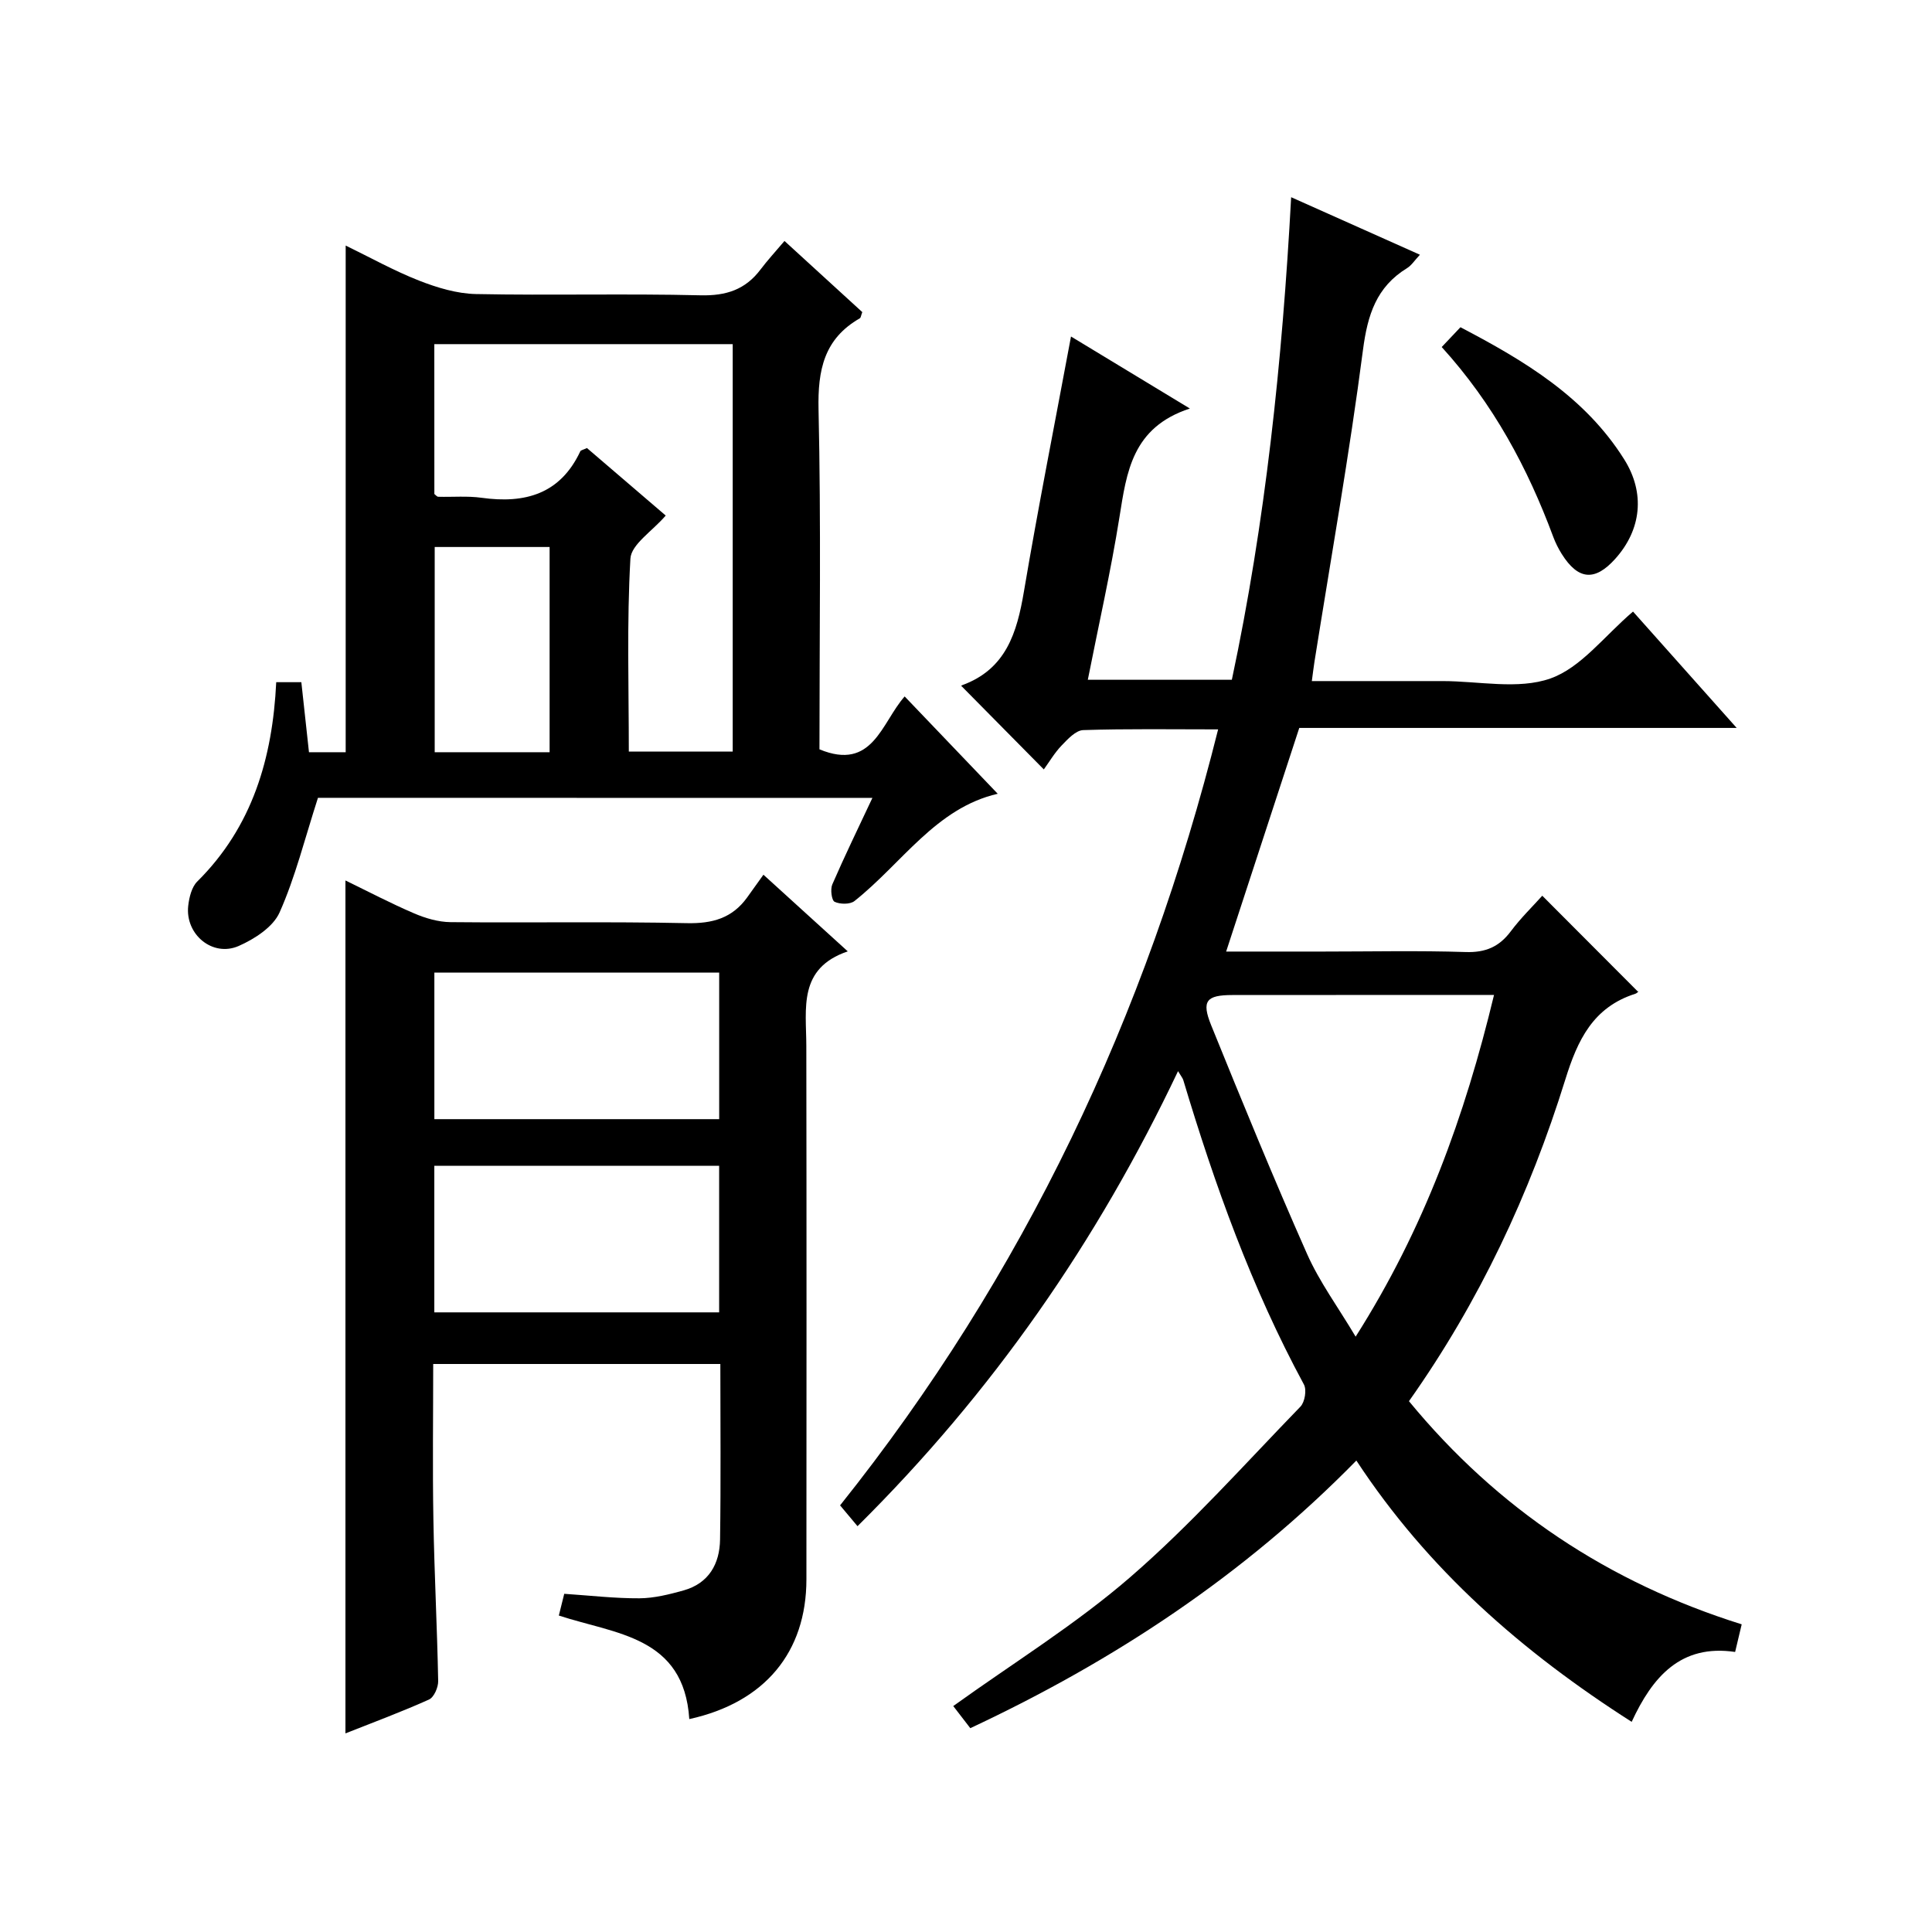
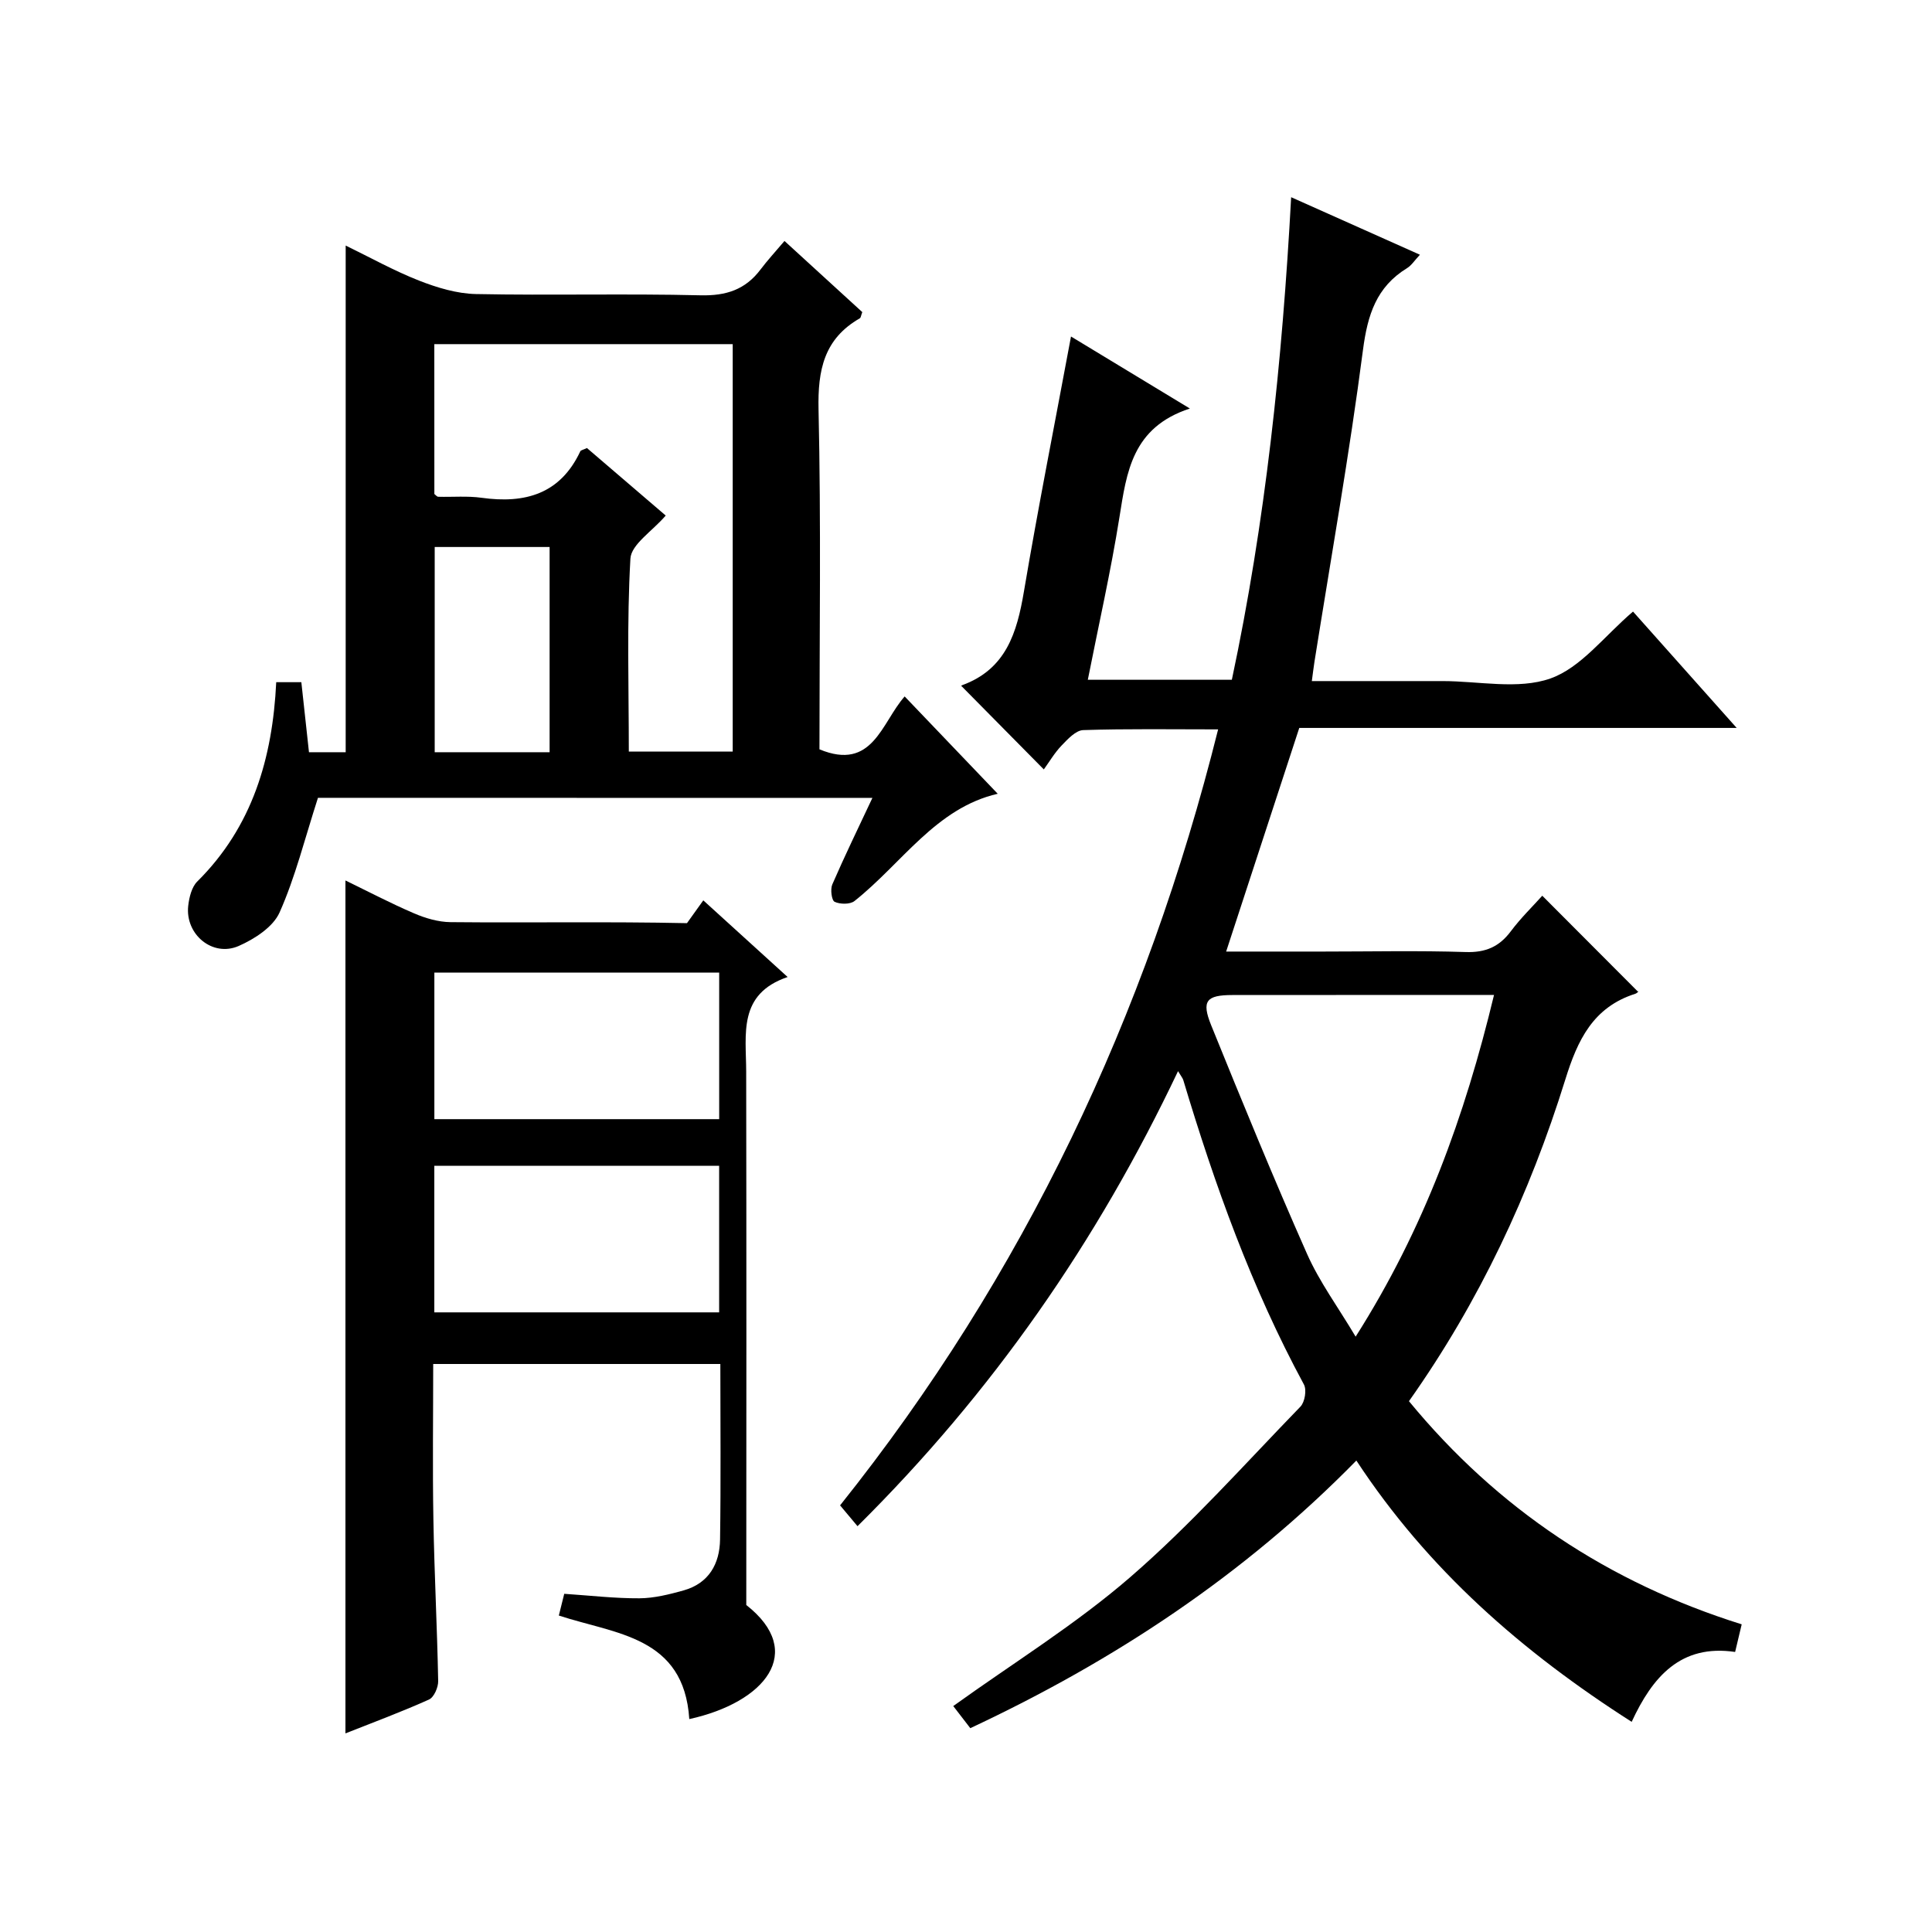
<svg xmlns="http://www.w3.org/2000/svg" version="1.1" id="ZDIC" x="0px" y="0px" viewBox="0 0 400 400" style="enable-background:new 0 0 400 400;" xml:space="preserve">
  <g>
    <path d="M200.89,357.8c-1.4-1.82-2.6-3.37-3.53-4.58c12.38-8.9,25.31-16.87,36.65-26.69c12.54-10.86,23.65-23.36,35.23-35.3   c0.91-0.94,1.33-3.47,0.72-4.59c-10.83-20.02-18.46-41.29-24.97-63.01c-0.12-0.42-0.44-0.77-1.09-1.86   c-16.74,35.29-38.4,66.49-66.36,94.21c-1.32-1.58-2.36-2.81-3.61-4.31c38.02-47.61,63.43-101.27,78.27-160.66   c-9.64,0-18.79-0.15-27.93,0.15c-1.54,0.05-3.2,1.86-4.47,3.18c-1.47,1.53-2.56,3.41-3.69,4.96c-5.8-5.87-11.38-11.52-17.05-17.26   c-0.2,0.3-0.08-0.1,0.15-0.18c9.07-3.31,11.34-10.85,12.78-19.38c2.94-17.38,6.37-34.67,9.75-52.81   c7.75,4.7,15.52,9.41,24.61,14.91c-11.98,3.92-13.09,13.18-14.59,22.56c-1.78,11.16-4.29,22.2-6.54,33.6c9.91,0,19.52,0,29.82,0   c6.93-32.57,10.43-65.72,12.28-99.91c8.93,3.99,17.53,7.83,26.66,11.91c-1.13,1.21-1.76,2.22-2.66,2.77   c-6.36,3.9-8.18,9.67-9.13,16.94c-2.81,21.6-6.63,43.07-10.05,64.59c-0.18,1.14-0.31,2.29-0.54,3.97c7.81,0,15.44,0,23.06,0   c1.33,0,2.67,0,4,0c7.5,0,15.64,1.81,22.31-0.53c6.36-2.23,11.19-8.81,17.13-13.86c6.77,7.6,13.8,15.49,21.46,24.09   c-30.74,0-60.6,0-90.56,0c-5.07,15.5-10,30.58-15.14,46.3c6.94,0,13.52,0,20.11,0c9.83,0,19.67-0.22,29.5,0.1   c4.1,0.13,6.92-1.08,9.33-4.3c2.08-2.78,4.6-5.22,6.51-7.36c6.65,6.67,13.17,13.21,19.79,19.84c0.37-0.34-0.02,0.3-0.56,0.47   c-8.72,2.79-11.93,9.58-14.47,17.78c-7.35,23.63-17.75,45.9-32.36,66.56c18.36,22.32,41.33,37.56,68.89,46.2   c-0.48,2.03-0.86,3.61-1.36,5.72c-11.26-1.67-17.11,5.15-21.42,14.47c-22.68-14.49-42.18-31.52-57-54.1   C257.51,326.17,230.63,343.87,200.89,357.8z M309.32,206c-18.54,0-36.35-0.01-54.16,0.01c-5.39,0.01-6.45,1.19-4.4,6.26   c6.43,15.86,12.92,31.7,19.85,47.34c2.56,5.78,6.4,10.98,10.06,17.13C294.83,254.45,303.26,231.16,309.32,206z" />
-     <path d="M142.71,355.92c-1.11-17.18-15.28-17.58-27.01-21.44c0.38-1.54,0.73-2.93,1.12-4.5c5.39,0.36,10.49,0.96,15.57,0.93   c3.05-0.02,6.16-0.8,9.13-1.63c5.22-1.46,7.48-5.48,7.56-10.53c0.18-11.98,0.06-23.97,0.06-36.35c-19.66,0-39.2,0-59.45,0   c0,10.71-0.15,21.46,0.04,32.2c0.19,11.15,0.78,22.29,0.99,33.44c0.03,1.3-0.87,3.37-1.9,3.83c-5.69,2.56-11.55,4.73-17.3,7.01   c0-58.88,0-117.43,0-176.59c4.63,2.25,9.34,4.72,14.21,6.81c2.35,1.01,5,1.79,7.53,1.82c16.32,0.16,32.65-0.14,48.97,0.21   c5.27,0.11,9.36-1.03,12.45-5.31c1.07-1.48,2.13-2.97,3.38-4.72c6.21,5.65,11.49,10.44,17.46,15.87   c-10.34,3.52-8.59,11.82-8.58,19.58c0.06,36.81,0.04,73.63,0.02,110.44C166.95,342.06,158.36,352.48,142.71,355.92z M89.93,231.71   c19.81,0,39.35,0,58.97,0c0-10.32,0-20.35,0-30.35c-19.9,0-39.43,0-58.97,0C89.93,211.66,89.93,221.58,89.93,231.71z M89.92,271.71   c19.81,0,39.35,0,58.97,0c0-10.32,0-20.34,0-30.35c-19.9,0-39.43,0-58.97,0C89.92,251.65,89.92,261.57,89.92,271.71z" />
+     <path d="M142.71,355.92c-1.11-17.18-15.28-17.58-27.01-21.44c0.38-1.54,0.73-2.93,1.12-4.5c5.39,0.36,10.49,0.96,15.57,0.93   c3.05-0.02,6.16-0.8,9.13-1.63c5.22-1.46,7.48-5.48,7.56-10.53c0.18-11.98,0.06-23.97,0.06-36.35c-19.66,0-39.2,0-59.45,0   c0,10.71-0.15,21.46,0.04,32.2c0.19,11.15,0.78,22.29,0.99,33.44c0.03,1.3-0.87,3.37-1.9,3.83c-5.69,2.56-11.55,4.73-17.3,7.01   c0-58.88,0-117.43,0-176.59c4.63,2.25,9.34,4.72,14.21,6.81c2.35,1.01,5,1.79,7.53,1.82c16.32,0.16,32.65-0.14,48.97,0.21   c1.07-1.48,2.13-2.97,3.38-4.72c6.21,5.65,11.49,10.44,17.46,15.87   c-10.34,3.52-8.59,11.82-8.58,19.58c0.06,36.81,0.04,73.63,0.02,110.44C166.95,342.06,158.36,352.48,142.71,355.92z M89.93,231.71   c19.81,0,39.35,0,58.97,0c0-10.32,0-20.35,0-30.35c-19.9,0-39.43,0-58.97,0C89.93,211.66,89.93,221.58,89.93,231.71z M89.92,271.71   c19.81,0,39.35,0,58.97,0c0-10.32,0-20.34,0-30.35c-19.9,0-39.43,0-58.97,0C89.92,251.65,89.92,261.57,89.92,271.71z" />
    <path d="M65.83,165.18c-2.76,8.56-4.7,16.45-7.95,23.74c-1.34,3.01-5.18,5.49-8.45,6.93c-5.42,2.38-11.13-2.4-10.46-8.32   c0.2-1.74,0.71-3.87,1.87-5.02c11.43-11.34,15.59-25.57,16.35-41.27c1.88,0,3.32,0,5.2,0c0.52,4.76,1.04,9.51,1.58,14.5   c2.56,0,5,0,7.6,0c0-34.76,0-69.48,0-104.9c5.03,2.44,9.98,5.21,15.2,7.26c3.73,1.46,7.82,2.7,11.78,2.78   c15.48,0.31,30.99-0.12,46.47,0.26c5.32,0.13,9.31-1.17,12.46-5.37c1.4-1.86,2.99-3.58,4.94-5.88   c5.82,5.32,11.02,10.07,16.11,14.73c-0.28,0.72-0.3,1.16-0.51,1.28c-7.42,4.25-8.73,10.72-8.55,18.87   c0.53,23.47,0.19,46.96,0.19,70.37c11.04,4.58,12.82-5.5,17.64-10.95c6.41,6.7,12.69,13.27,19.27,20.15   c-12.83,2.96-19.82,14.41-29.66,22.21c-0.91,0.72-2.98,0.69-4.11,0.16c-0.62-0.29-0.92-2.59-0.48-3.6   c2.56-5.9,5.38-11.69,8.3-17.91C141.47,165.18,103.05,165.18,65.83,165.18z M89.93,102.28c0.27,0.2,0.53,0.56,0.8,0.57   c2.99,0.08,6.03-0.2,8.98,0.21c8.99,1.25,16.28-0.76,20.44-9.63c0.1-0.22,0.55-0.28,1.37-0.67c5.42,4.65,11.02,9.44,16.31,13.98   c-2.8,3.26-7.14,5.97-7.31,8.92c-0.76,13.23-0.33,26.54-0.33,39.94c7.55,0,14.57,0,21.51,0c0-28.32,0-56.23,0-84.35   c-20.69,0-41.09,0-61.78,0C89.93,81.75,89.93,92.01,89.93,102.28z M90,113.25c0,14.29,0,28.32,0,42.49c8.1,0,15.85,0,23.79,0   c0-14.29,0-28.33,0-42.49C105.7,113.25,97.95,113.25,90,113.25z" />
-     <path d="M298.49,71.85c1.5-1.59,2.63-2.78,3.88-4.1c13.36,6.99,25.81,14.47,33.9,27.35c4.38,6.96,3.59,14.56-1.88,20.63   c-4.2,4.66-7.65,4.36-11.04-1.02c-0.7-1.12-1.31-2.33-1.77-3.57C316.28,96.87,309.19,83.63,298.49,71.85z" />
  </g>
</svg>